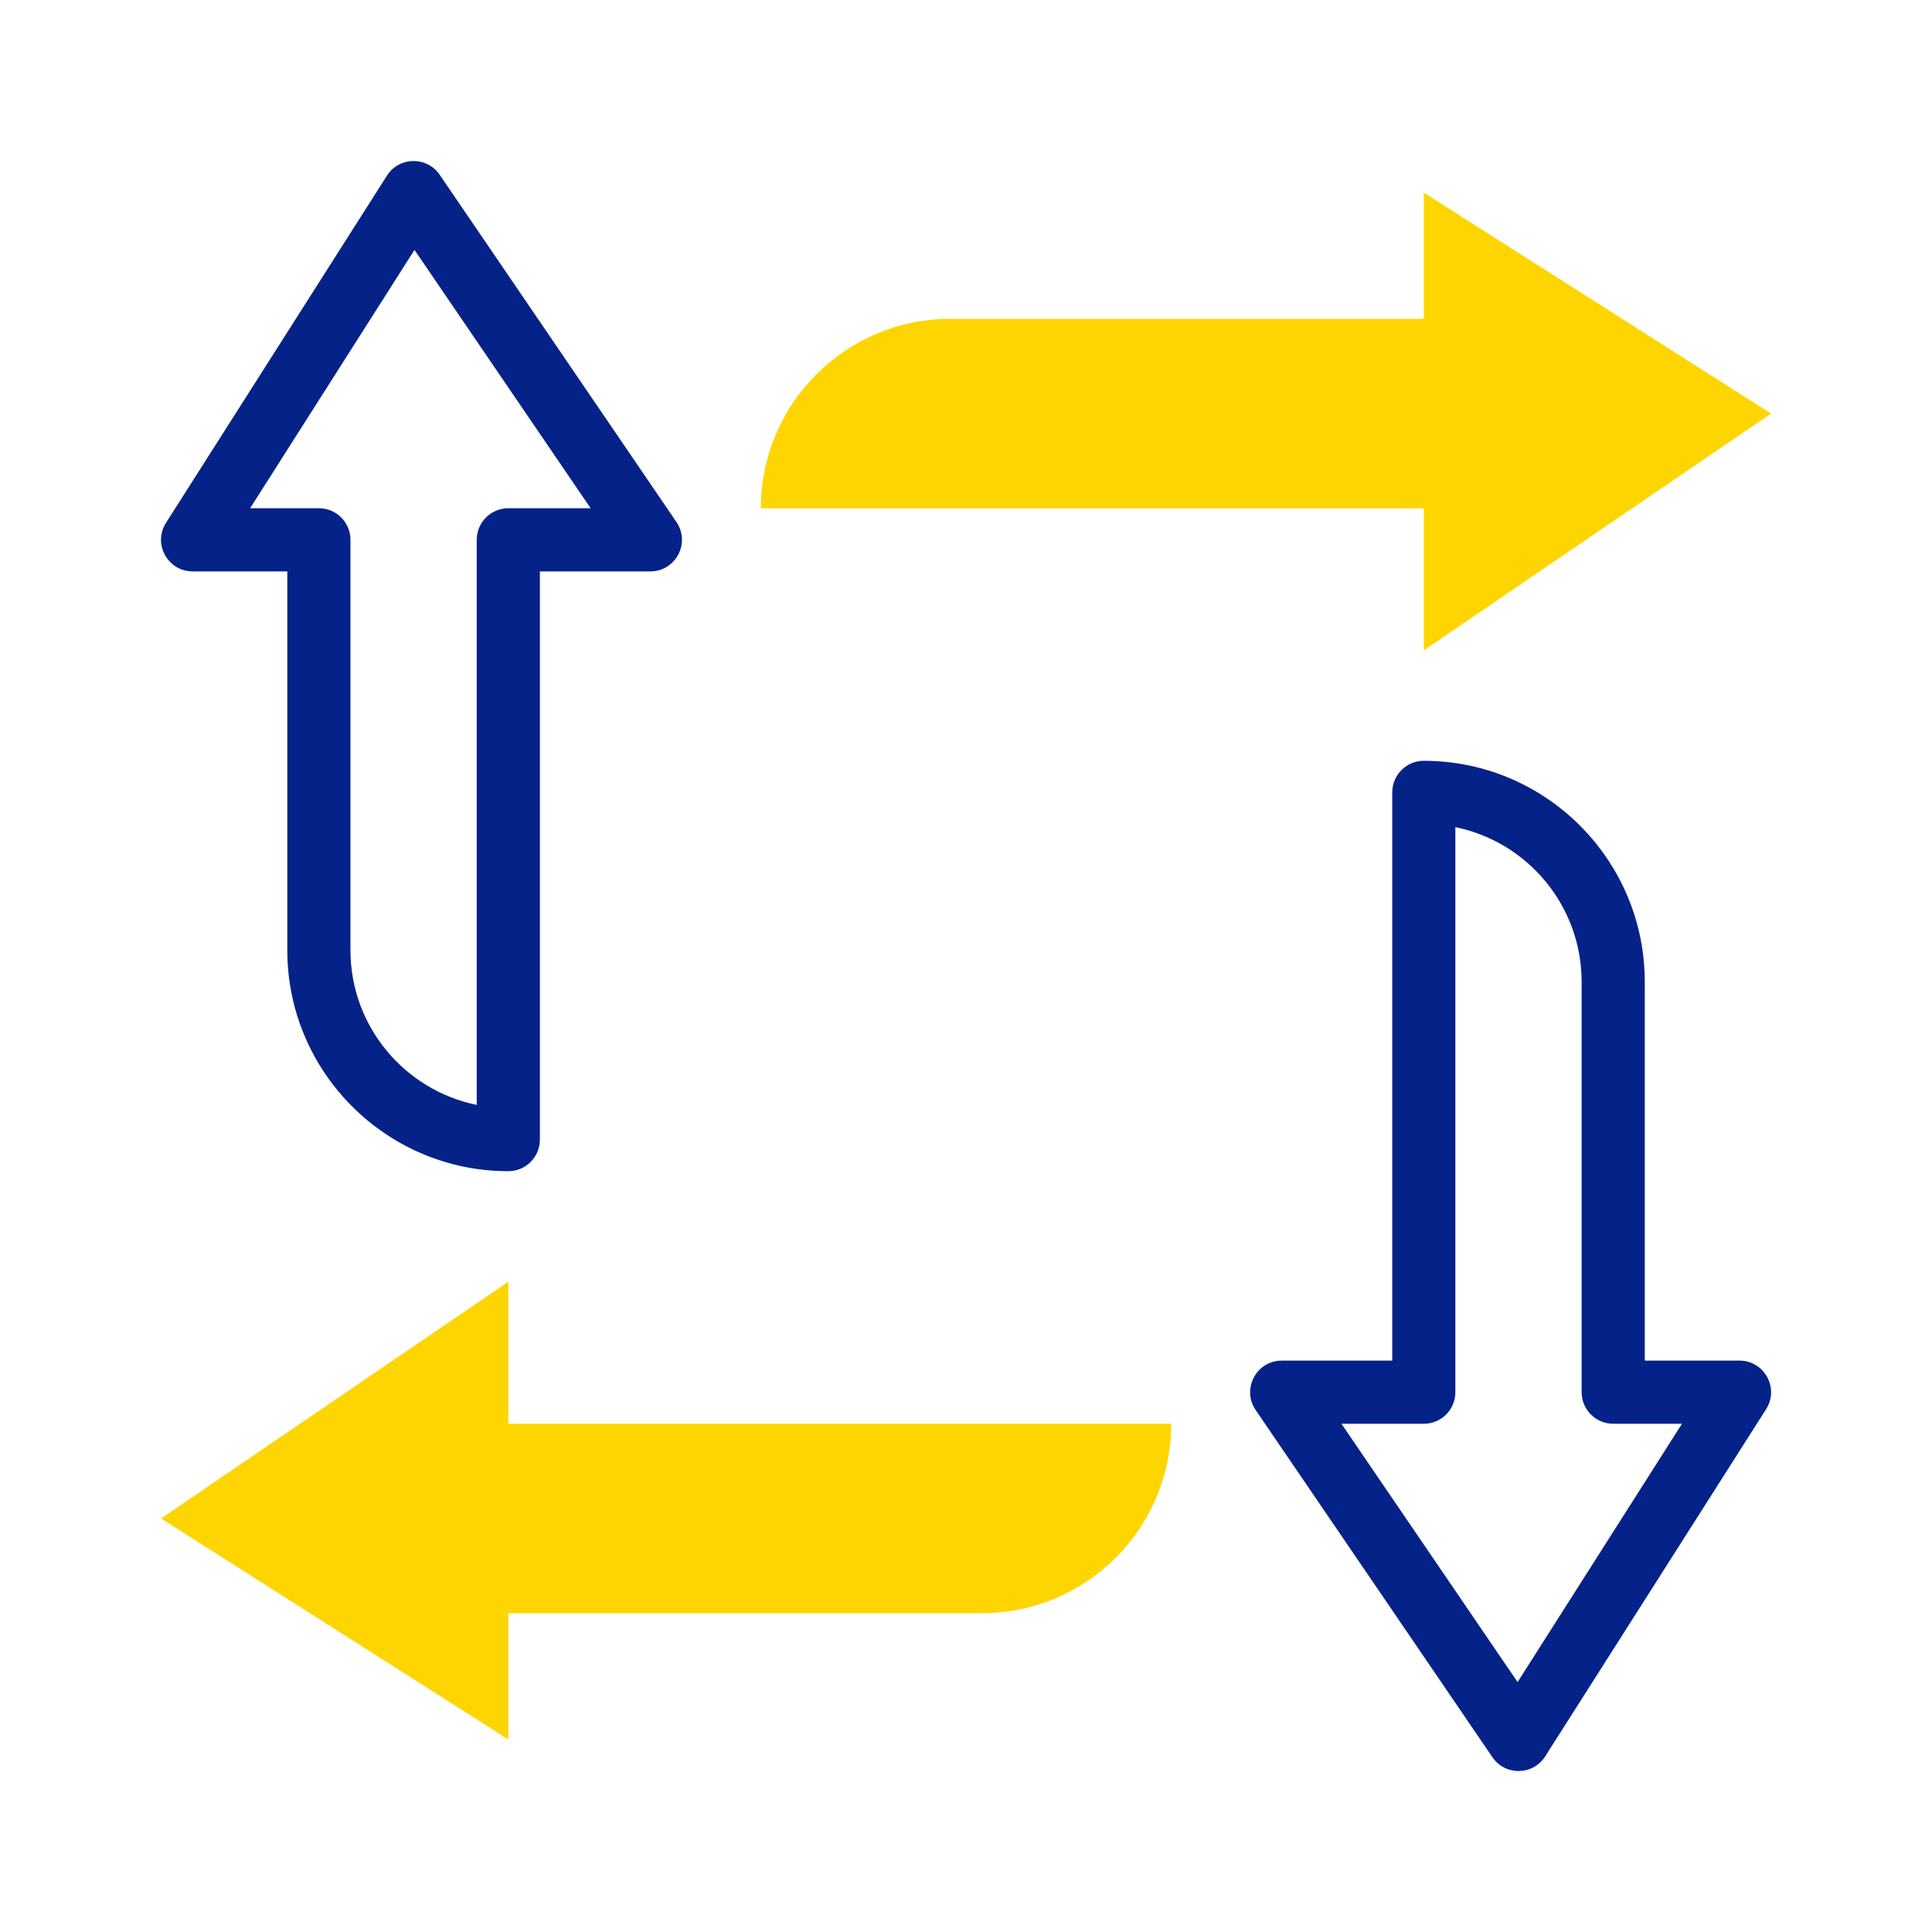
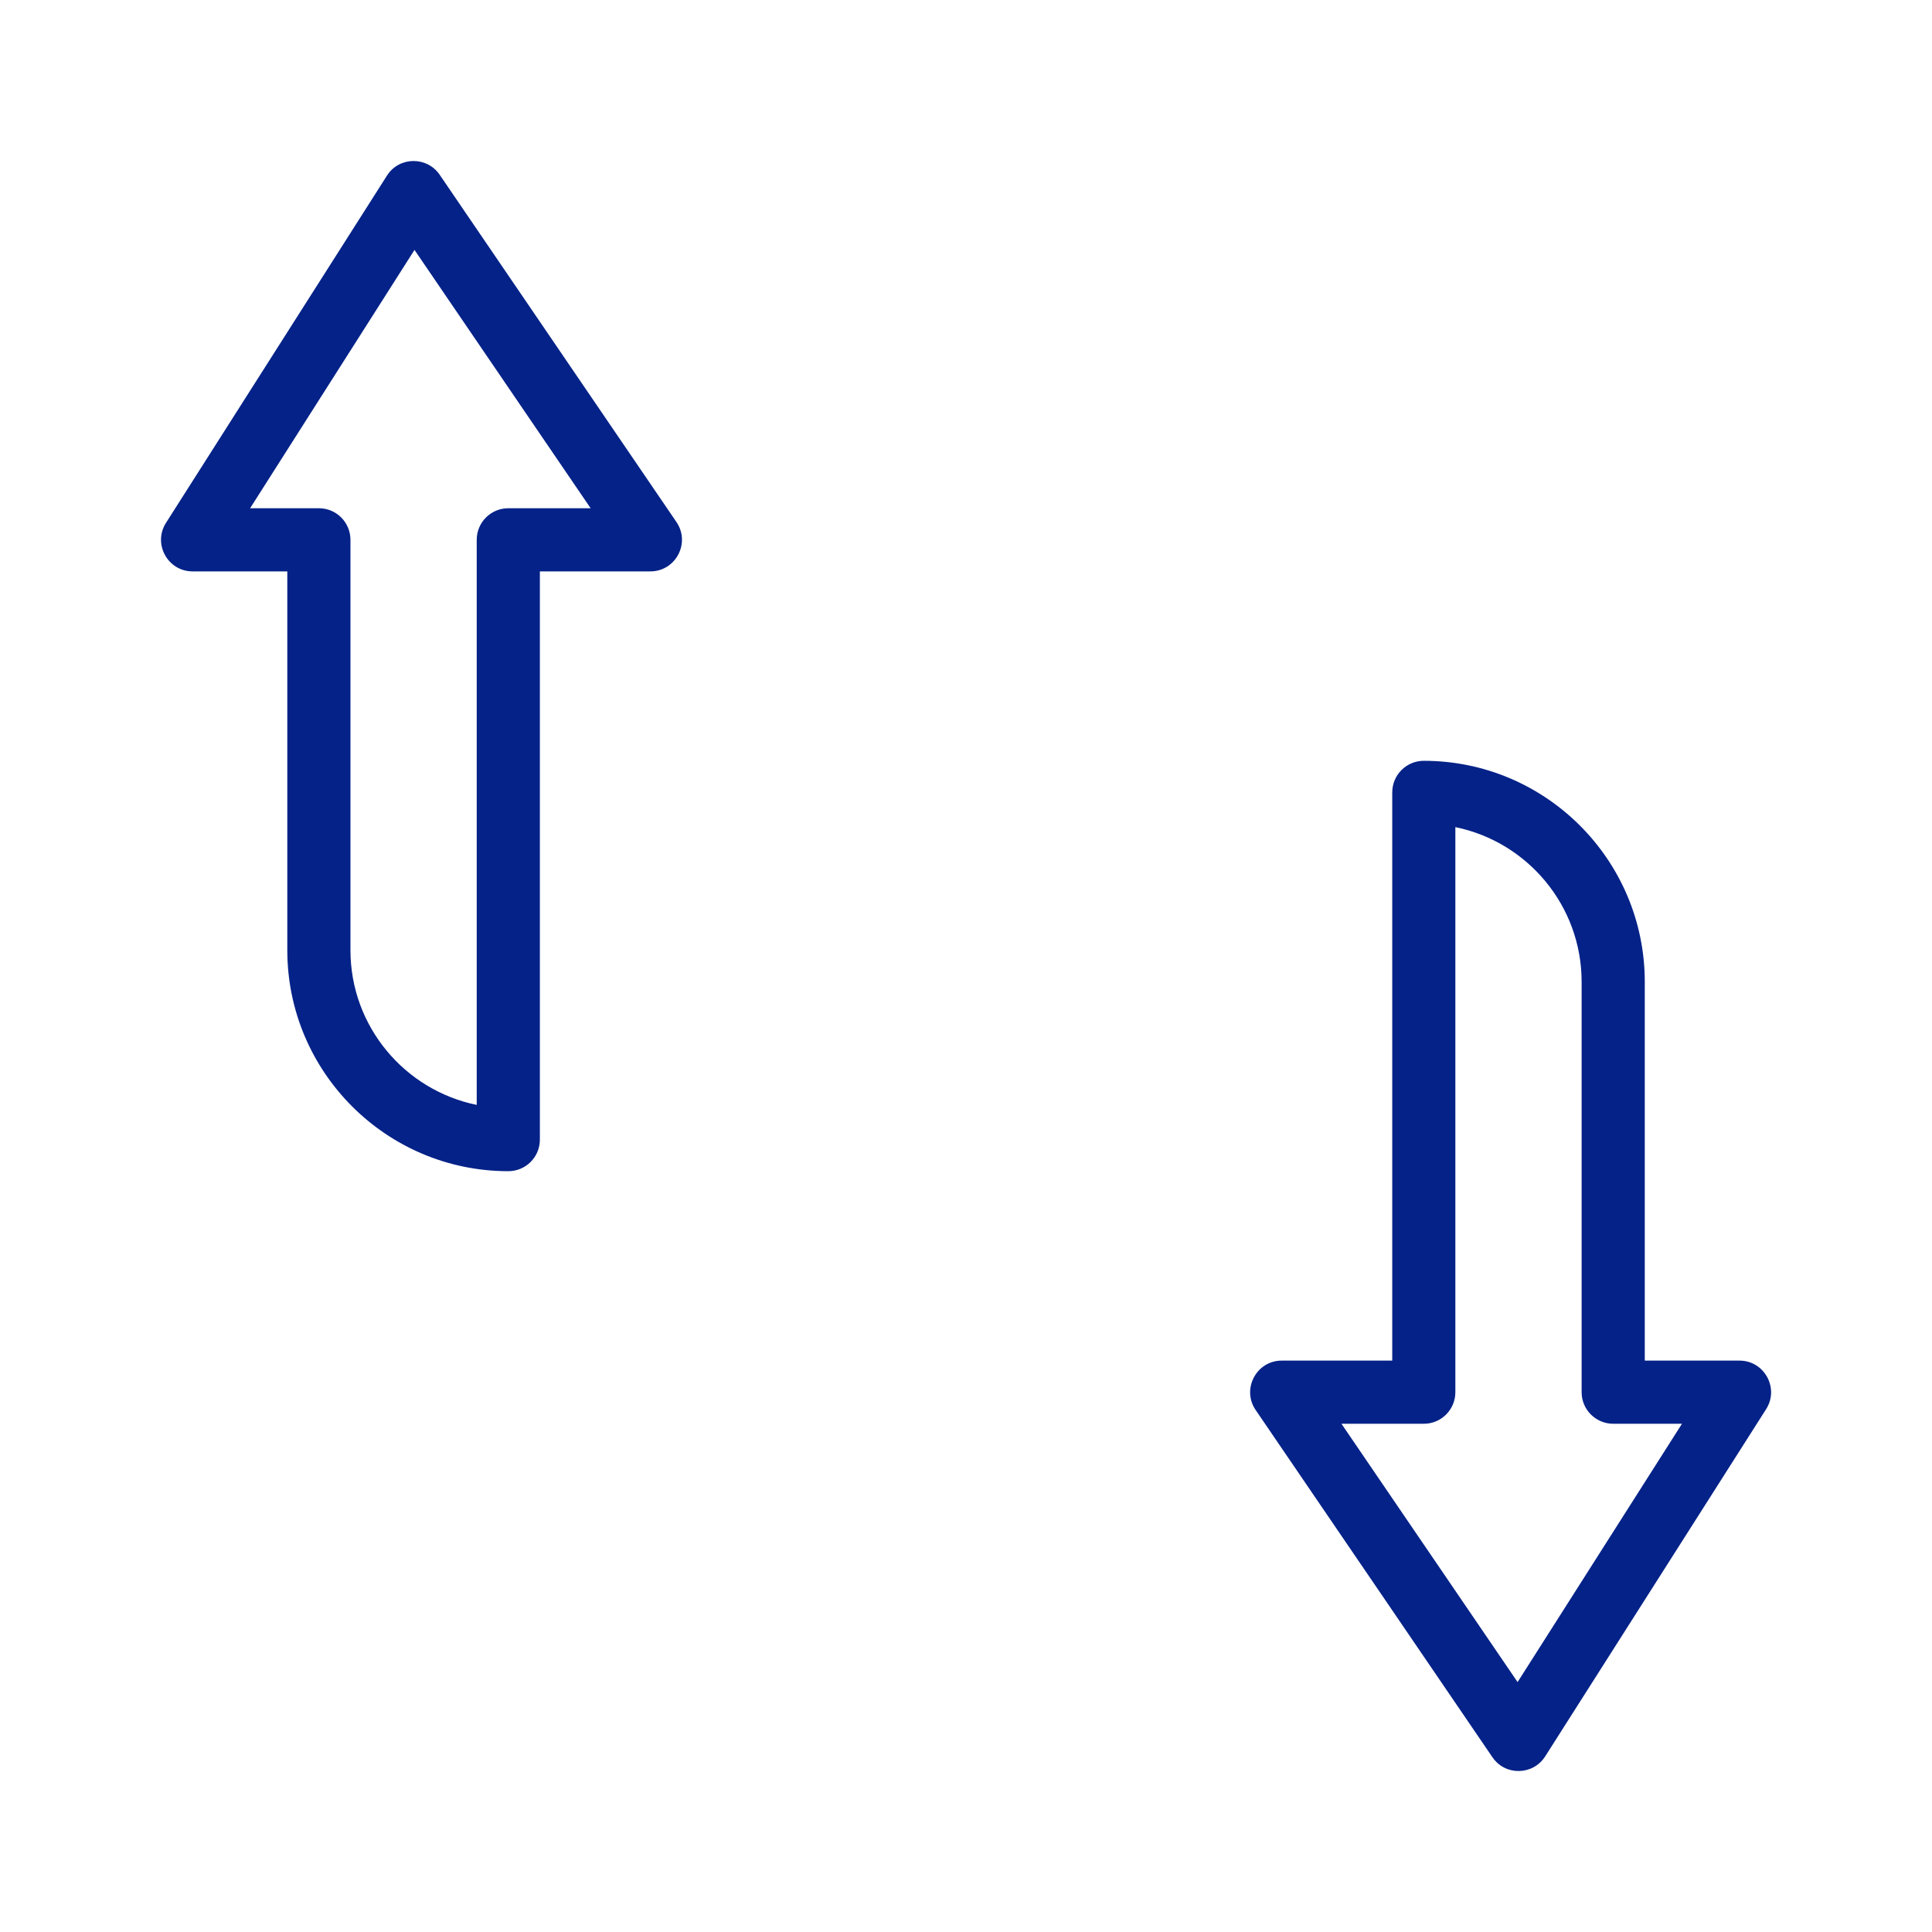
<svg xmlns="http://www.w3.org/2000/svg" width="48" height="48" viewBox="0 0 48 48" fill="none">
  <g id="fi_5853693">
    <g id="Group">
      <g id="Group_2">
        <g id="Group_3">
          <path id="Vector" d="M43.217 33.804H40.864V24.393C40.864 21.365 38.401 18.902 35.374 18.902C34.941 18.902 34.59 19.253 34.59 19.687V33.804H31.844C31.215 33.804 30.842 34.511 31.196 35.031L37.079 43.658C37.398 44.126 38.088 44.11 38.389 43.638L43.879 35.01C44.211 34.489 43.835 33.804 43.217 33.804ZM37.704 41.791L33.328 35.373H35.374C35.807 35.373 36.158 35.022 36.158 34.589V20.55C37.946 20.914 39.295 22.499 39.295 24.393V34.589C39.295 35.022 39.647 35.373 40.08 35.373H41.788L37.704 41.791Z" fill="#052288" />
          <path id="Vector_2" d="M10.924 4.342C10.609 3.881 9.918 3.885 9.614 4.363L4.124 12.99C3.792 13.512 4.167 14.196 4.785 14.196H7.138V23.608C7.138 26.635 9.601 29.098 12.629 29.098C13.062 29.098 13.413 28.747 13.413 28.314V14.196H16.158C16.787 14.196 17.161 13.49 16.806 12.97L10.924 4.342ZM12.629 12.627C12.195 12.627 11.844 12.978 11.844 13.412V27.451C10.056 27.086 8.707 25.502 8.707 23.608V13.412C8.707 12.978 8.356 12.627 7.923 12.627H6.214L10.298 6.209L14.674 12.627H12.629Z" fill="#052288" />
        </g>
      </g>
      <g id="Group_4">
-         <path id="XMLID_13_" d="M44.002 10.275L35.374 4.785V7.922H23.609C21.01 7.922 18.903 10.029 18.903 12.628H35.374V16.158L44.002 10.275Z" fill="#FFD500" />
-         <path id="XMLID_12_" d="M4.001 37.726L12.629 43.217V40.079H24.393C26.992 40.079 29.099 37.972 29.099 35.373H12.629V31.844L4.001 37.726Z" fill="#FFD500" />
-       </g>
+         </g>
    </g>
  </g>
</svg>